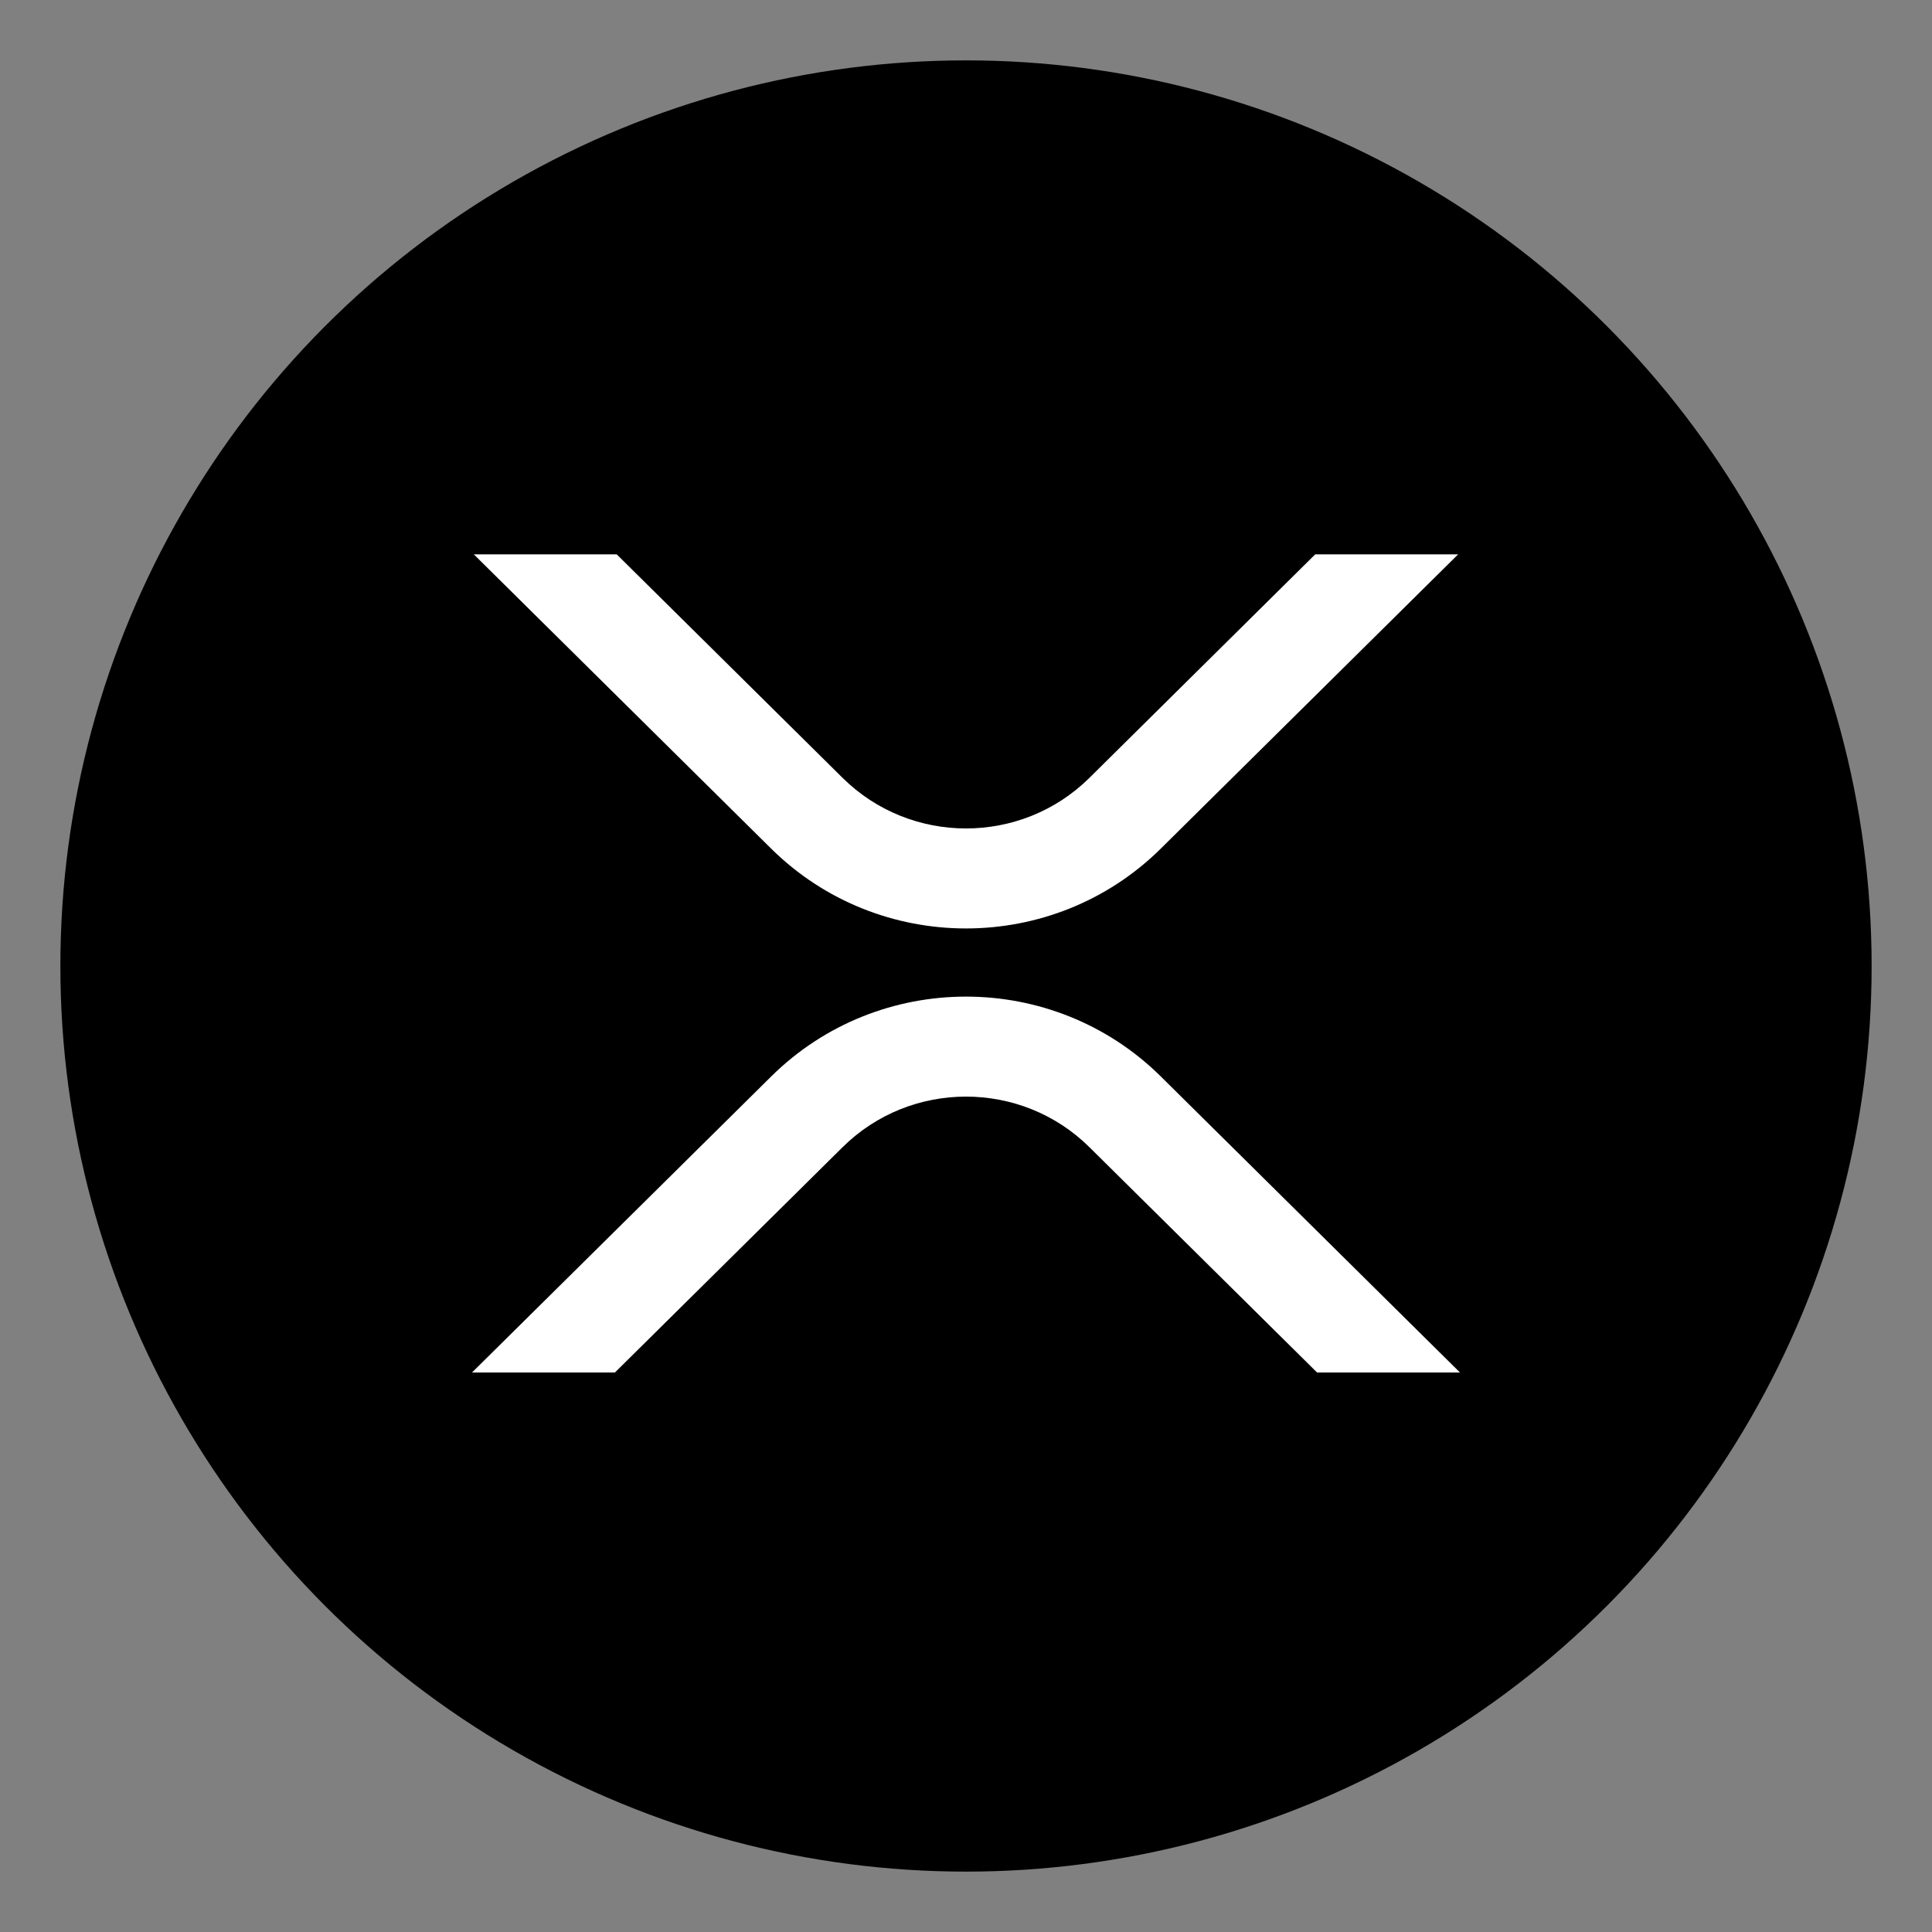
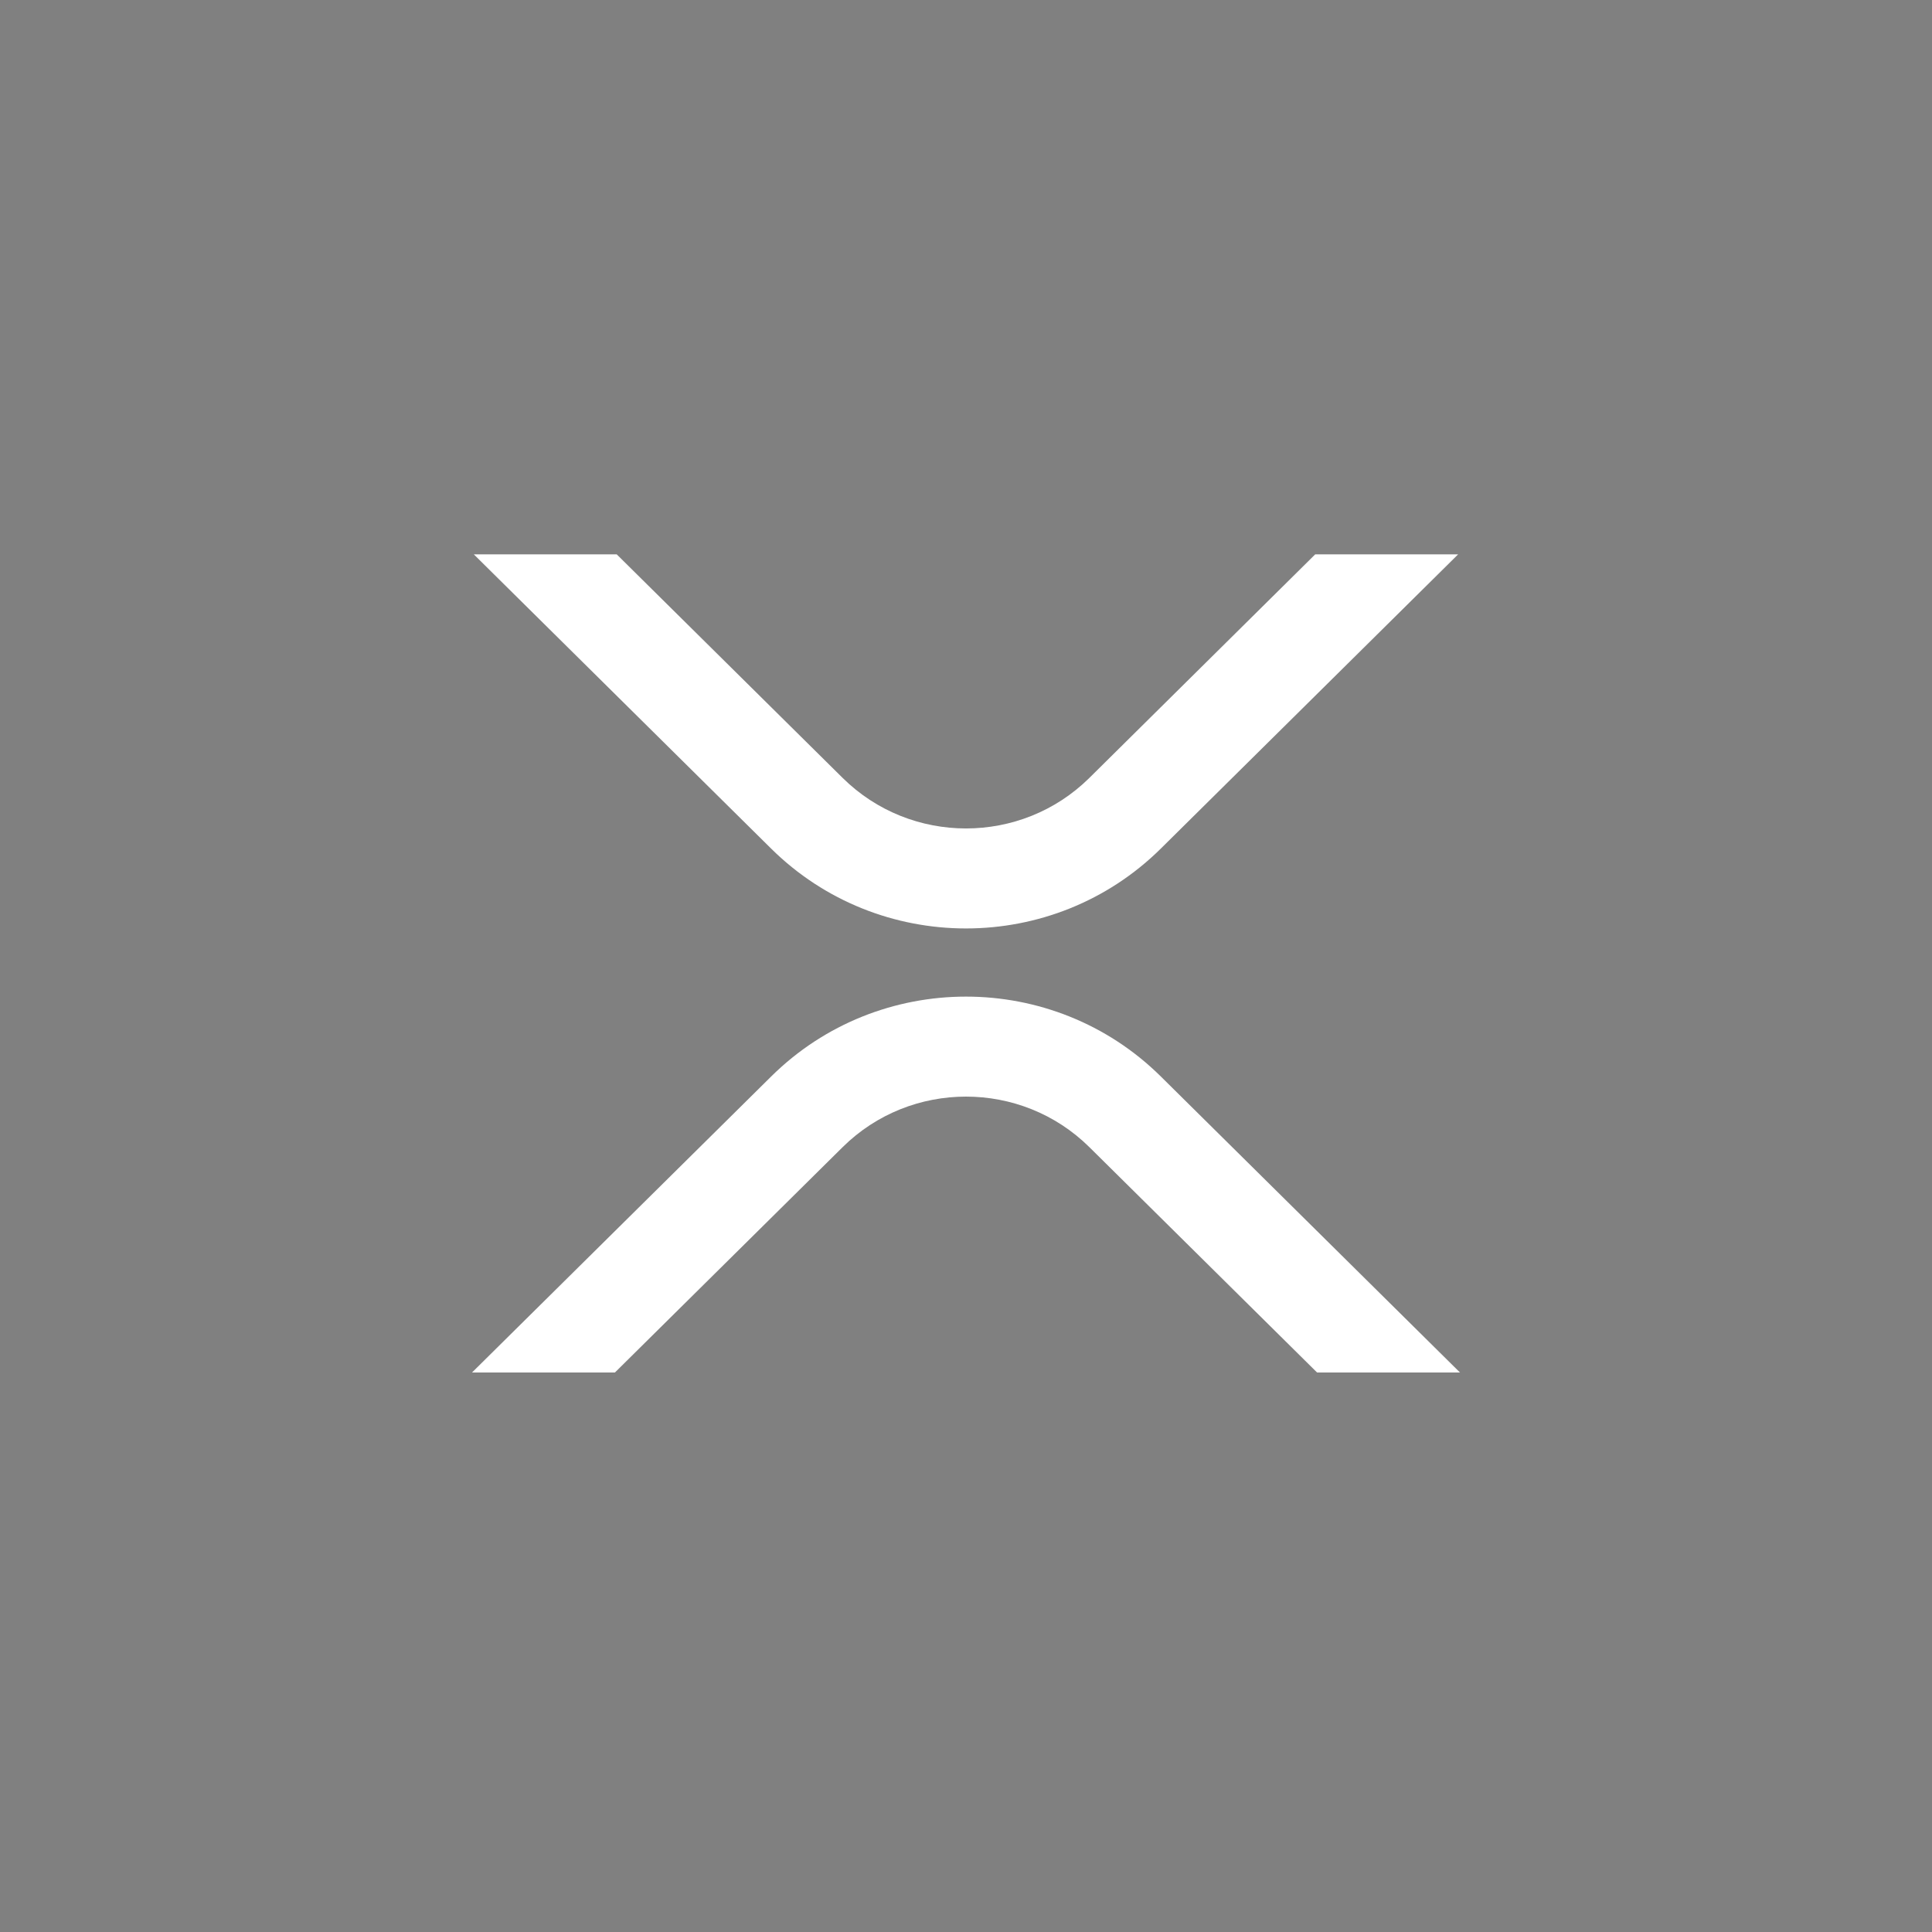
<svg xmlns="http://www.w3.org/2000/svg" width="32px" height="32px" viewBox="0 0 32 32" version="1.1">
  <rect x="0" y="0" width="32" height="32" fill="#808080" stroke="none" />
  <title>xrp</title>
  <g id="xrp" stroke="none" stroke-width="1" fill="none" fill-rule="evenodd">
-     <circle id="Oval" fill="#000000" fill-rule="nonzero" cx="16" cy="16" r="15" />
    <path d="M21.784,9.182 L24.151,9.182 L19.227,14.055 C17.445,15.819 14.555,15.819 12.772,14.055 L7.848,9.182 L10.215,9.182 L13.956,12.884 C15.085,14.001 16.915,14.001 18.044,12.884 L21.784,9.182 Z M10.185,22.733 L7.818,22.733 L12.773,17.83 C14.555,16.066 17.445,16.066 19.227,17.83 L24.182,22.733 L21.815,22.733 L18.044,19.001 C16.915,17.884 15.085,17.884 13.956,19.001 L10.185,22.733 Z" id="Path" fill="#FFFFFF" fill-rule="nonzero" />
  </g>
</svg>